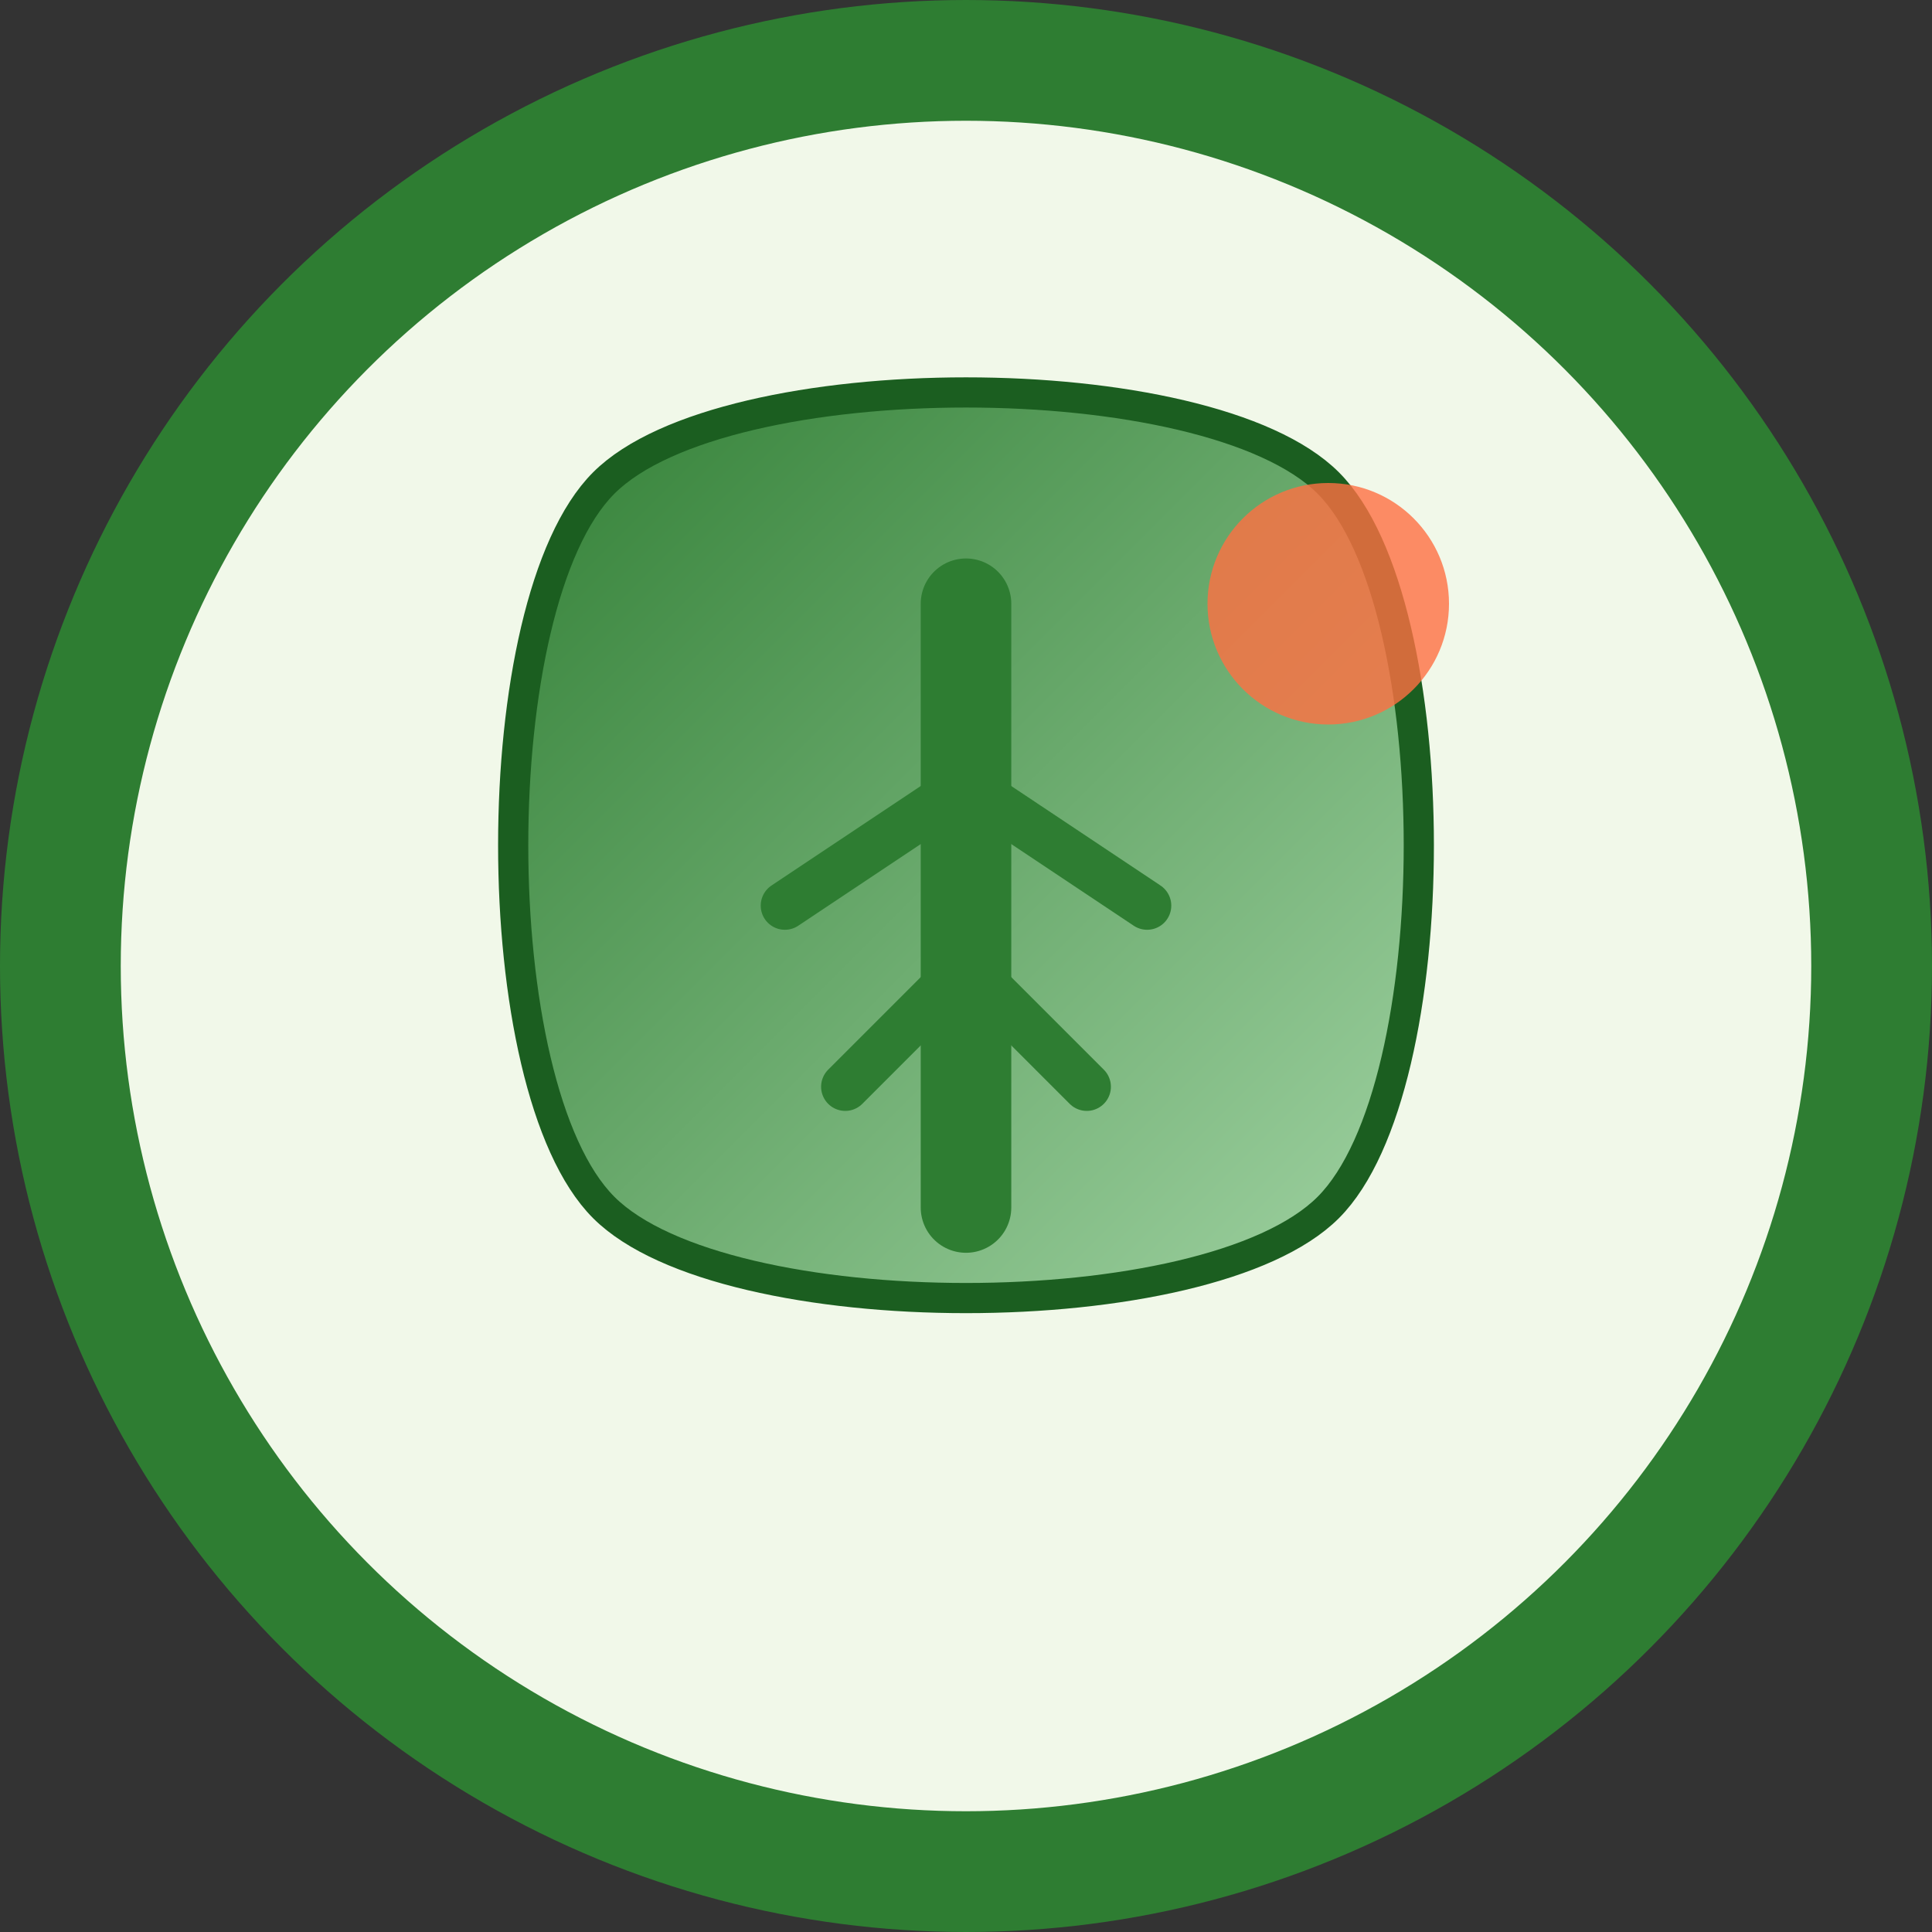
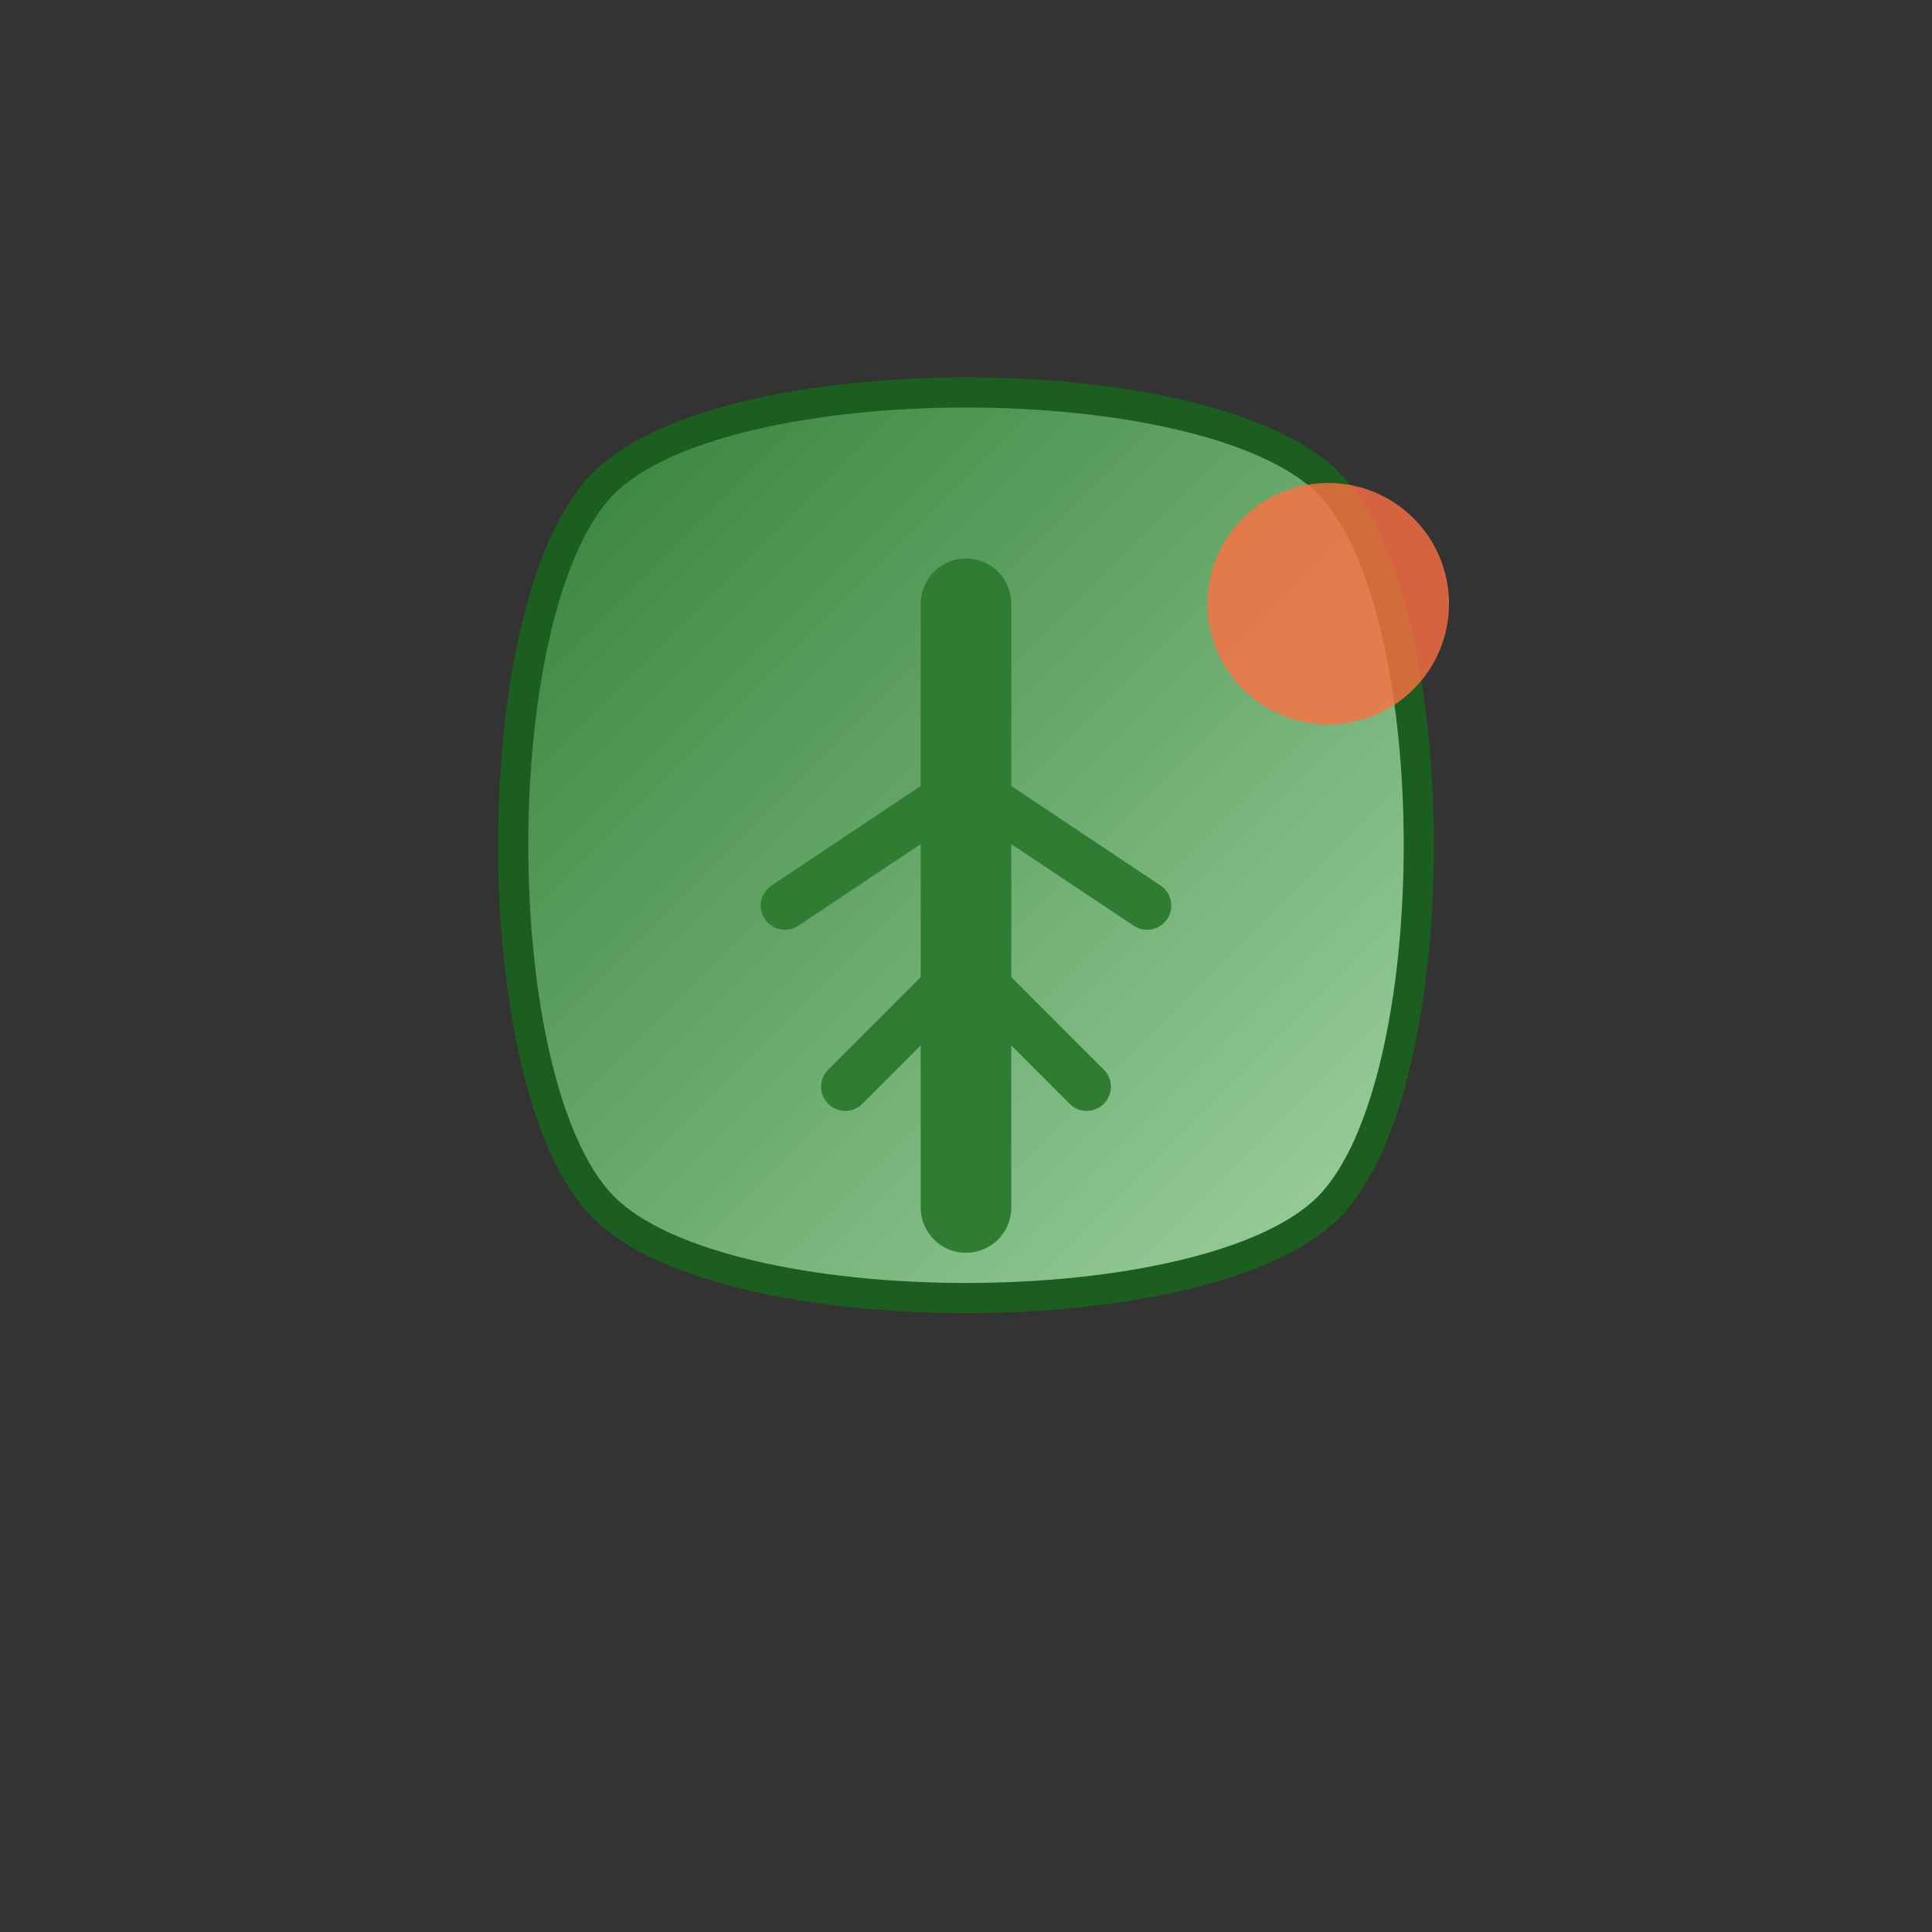
<svg xmlns="http://www.w3.org/2000/svg" viewBox="0 0 32 32" width="32" height="32">
  <rect x="0" y="0" width="32" height="32" fill="#333333" stroke="none" />
  <defs>
    <linearGradient id="leafGradient" x1="0%" y1="0%" x2="100%" y2="100%">
      <stop offset="0%" style="stop-color:#2E7D32;stop-opacity:1" />
      <stop offset="100%" style="stop-color:#A5D6A7;stop-opacity:1" />
    </linearGradient>
  </defs>
-   <circle cx="16" cy="16" r="15" fill="#F1F8E9" stroke="#2E7D32" stroke-width="2" />
  <g transform="translate(16,16)">
    <path d="M-6,-8 C-4,-10 4,-10 6,-8 C8,-6 8,2 6,4 C4,6 -4,6 -6,4 C-8,2 -8,-6 -6,-8 Z" fill="url(#leafGradient)" stroke="#1B5E20" stroke-width="0.5" />
    <line x1="0" y1="-6" x2="0" y2="4" stroke="#2E7D32" stroke-width="1.5" stroke-linecap="round" />
    <line x1="0" y1="-3" x2="-3" y2="-1" stroke="#2E7D32" stroke-width="0.8" stroke-linecap="round" />
    <line x1="0" y1="-3" x2="3" y2="-1" stroke="#2E7D32" stroke-width="0.8" stroke-linecap="round" />
    <line x1="0" y1="0" x2="-2" y2="2" stroke="#2E7D32" stroke-width="0.8" stroke-linecap="round" />
    <line x1="0" y1="0" x2="2" y2="2" stroke="#2E7D32" stroke-width="0.8" stroke-linecap="round" />
  </g>
  <circle cx="22" cy="10" r="2" fill="#FF7043" opacity="0.8" />
</svg>